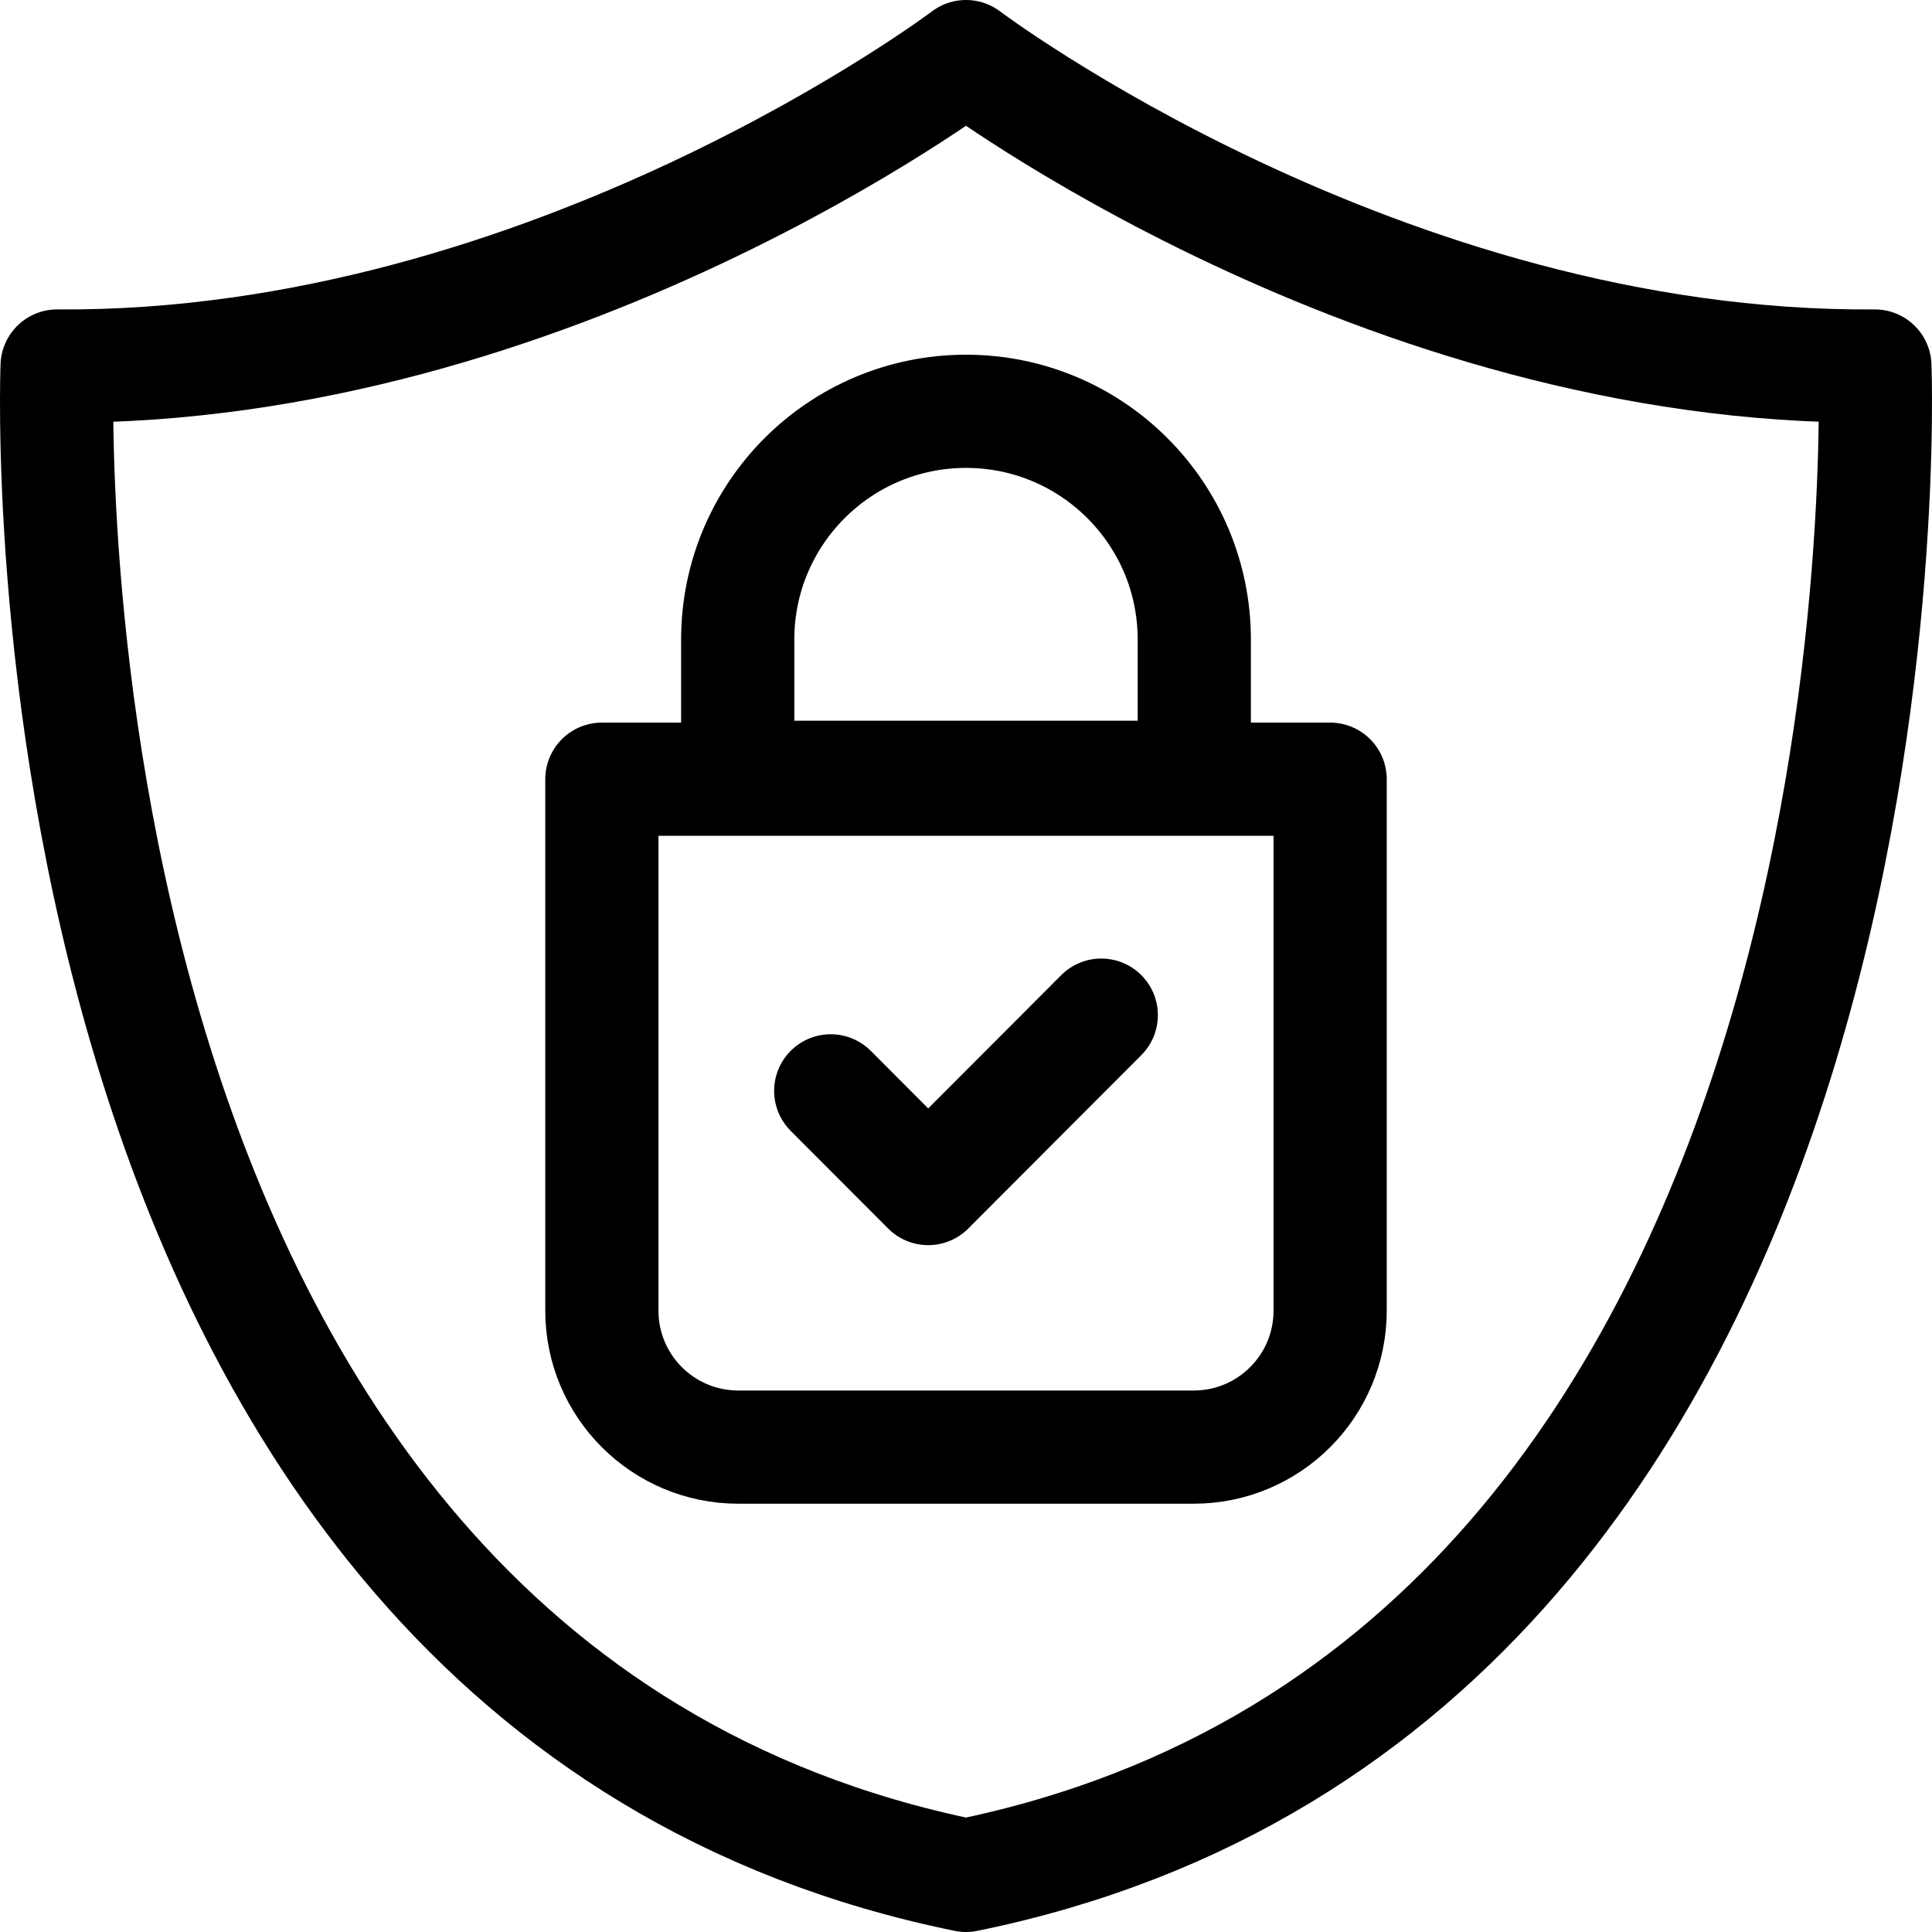
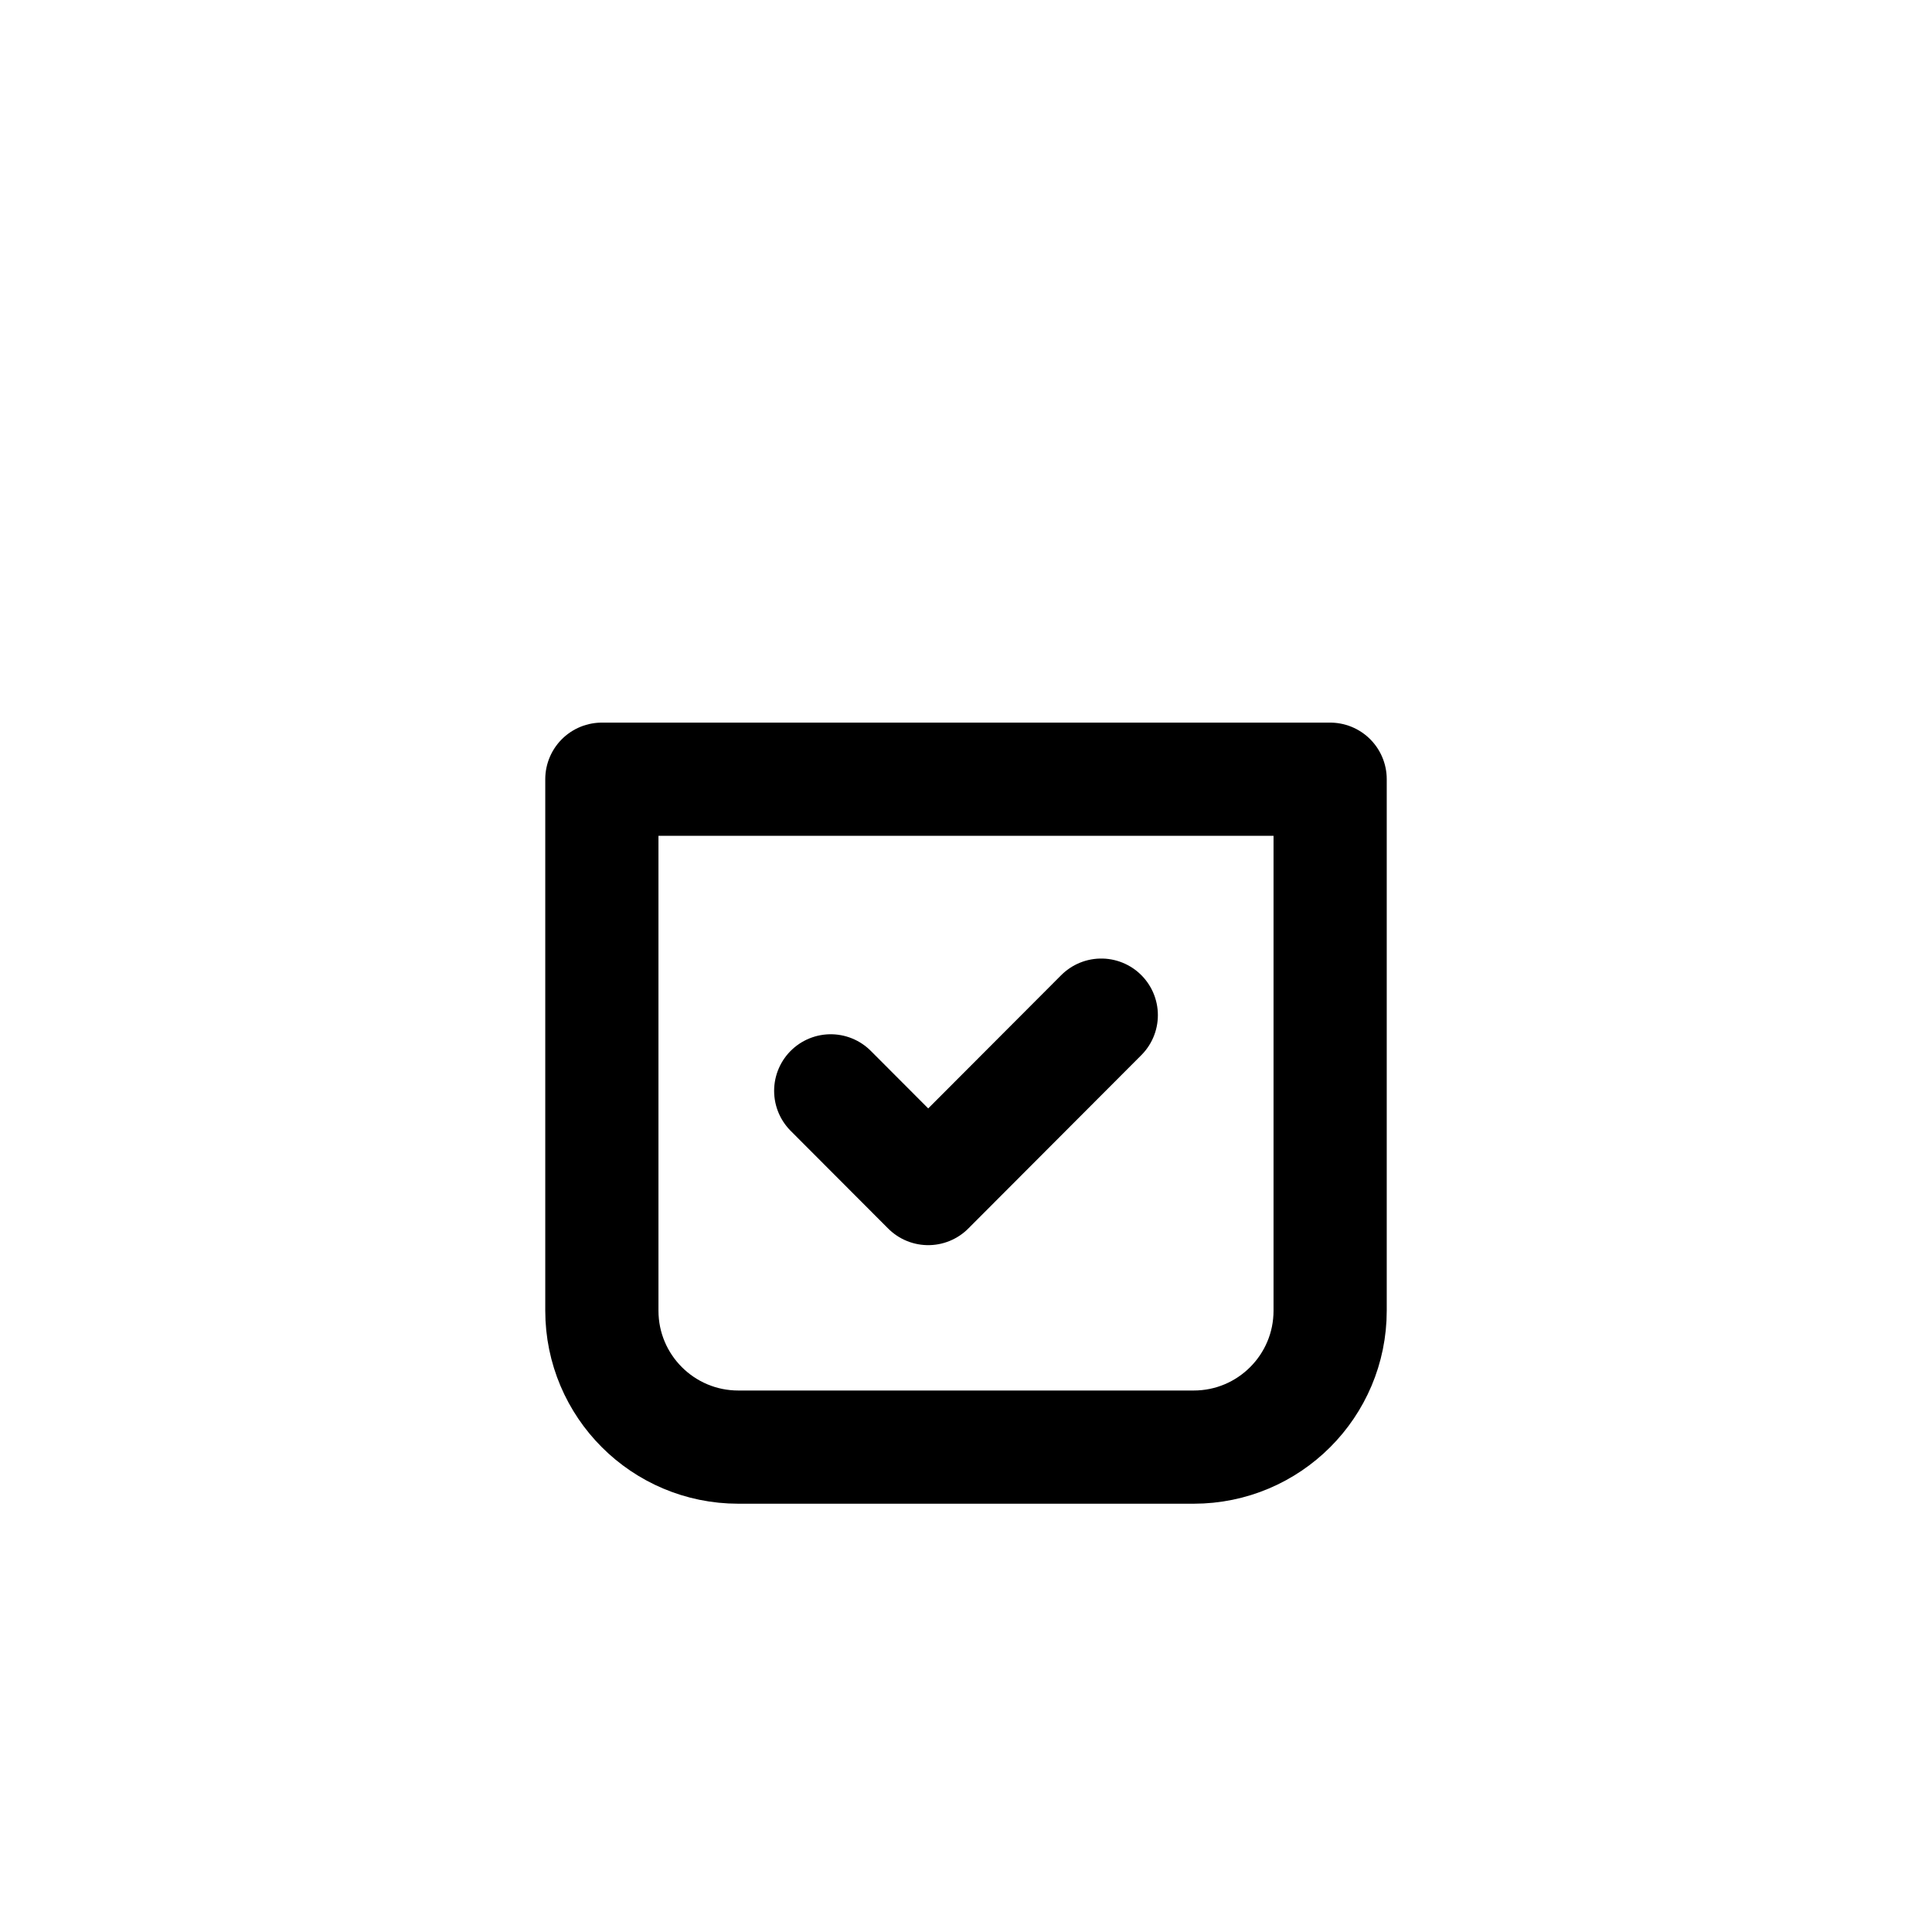
<svg xmlns="http://www.w3.org/2000/svg" version="1.1" id="Capa_1" x="0px" y="0px" viewBox="0 0 512 512" style="enable-background:new 0 0 512 512;" xml:space="preserve" width="512" height="512">
  <g>
    <g>
-       <path style="fill:none;stroke:#000000;stroke-width:30;stroke-linecap:round;stroke-linejoin:round;stroke-miterlimit:10;" d="&#10;&#09;&#09;&#09;M496.863,97C365.937,98,256,15,256,15S146.063,98,15.137,97c0,0-13.992,348,240.863,400C510.855,445,496.863,97,496.863,97z" />
-     </g>
+       </g>
    <g>
      <g>
        <polyline style="fill:none;stroke:#000000;stroke-width:30;stroke-linecap:round;stroke-linejoin:round;stroke-miterlimit:10;" points="&#10;&#09;&#09;&#09;&#09;220.151,289.087 245.988,314.978 291.849,269.022 &#09;&#09;&#09;" />
      </g>
      <path style="fill:none;stroke:#000000;stroke-width:30;stroke-linecap:round;stroke-linejoin:round;stroke-miterlimit:10;" d="&#10;&#09;&#09;&#09;M316.339,383.5H195.661c-19.971,0-36.161-16.19-36.161-36.161V206.5h193v140.839C352.5,367.31,336.31,383.5,316.339,383.5z" />
-       <path style="fill:none;stroke:#000000;stroke-width:30;stroke-linecap:round;stroke-linejoin:round;stroke-miterlimit:10;" d="&#10;&#09;&#09;&#09;M256,109L256,109c-33.413,0-60.5,27.087-60.5,60.5V206h121v-36.5C316.5,136.087,289.413,109,256,109z" />
    </g>
  </g>
</svg>